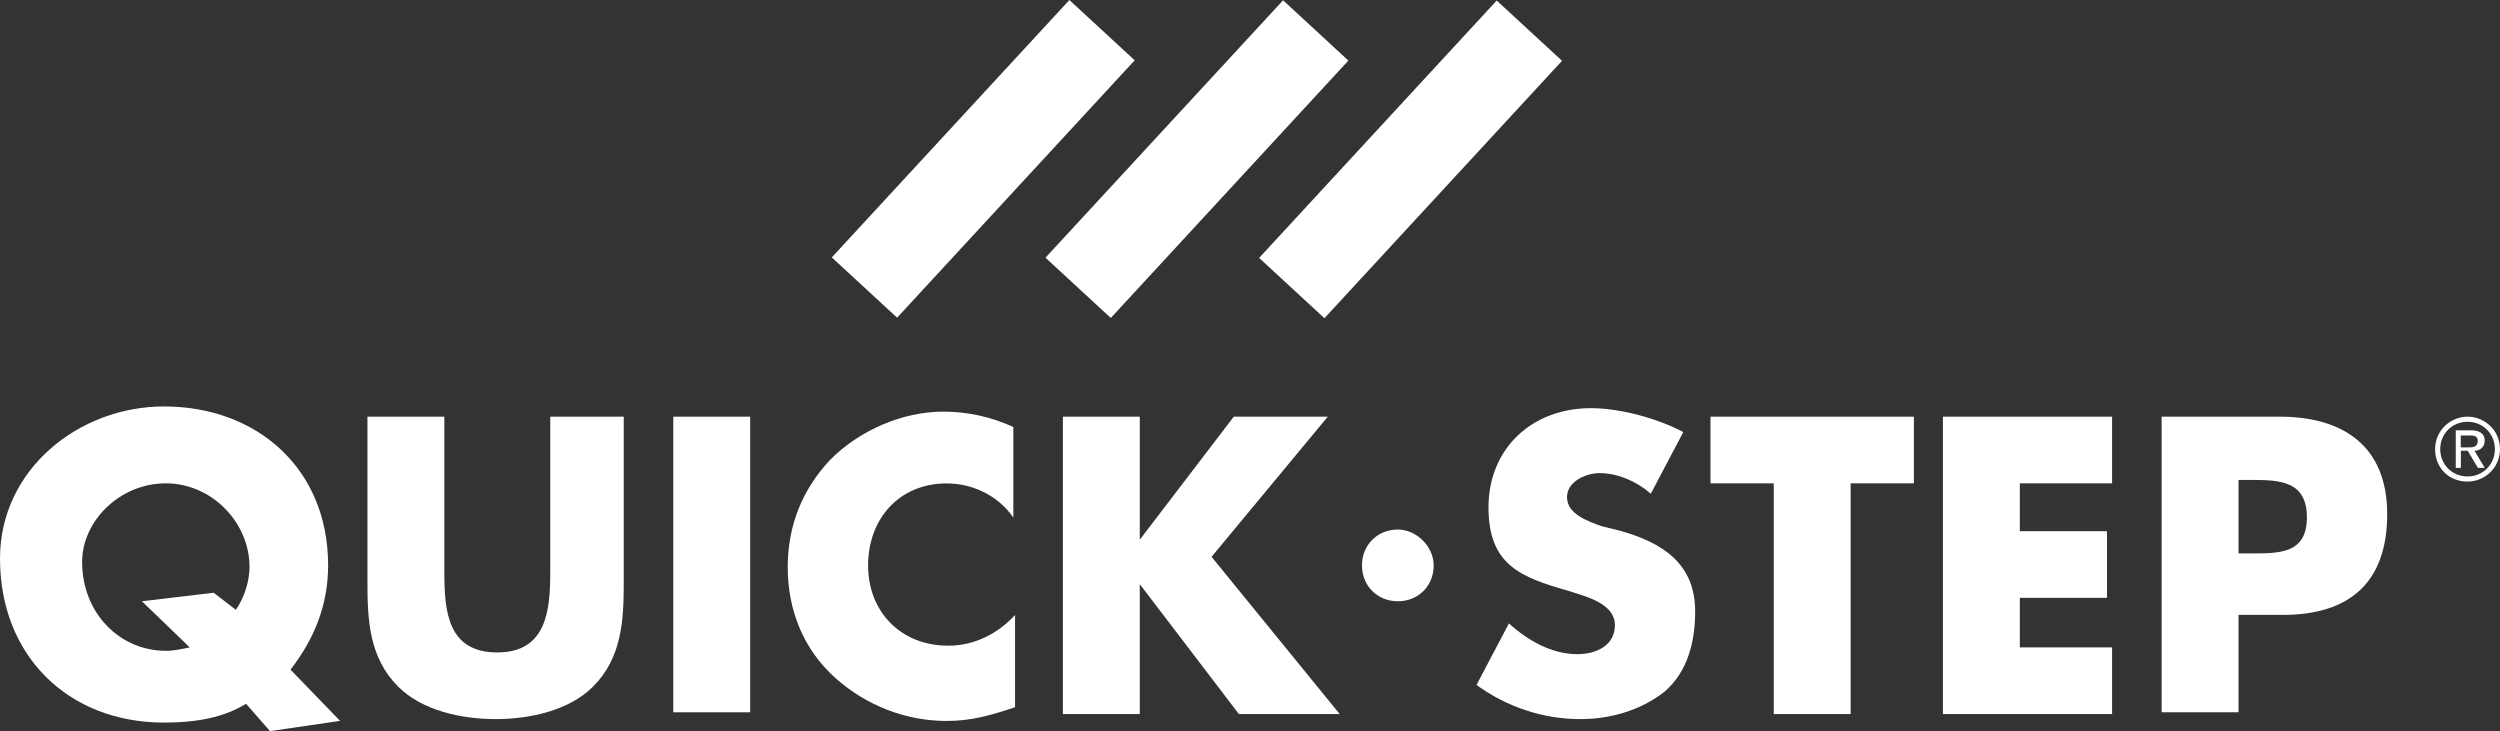
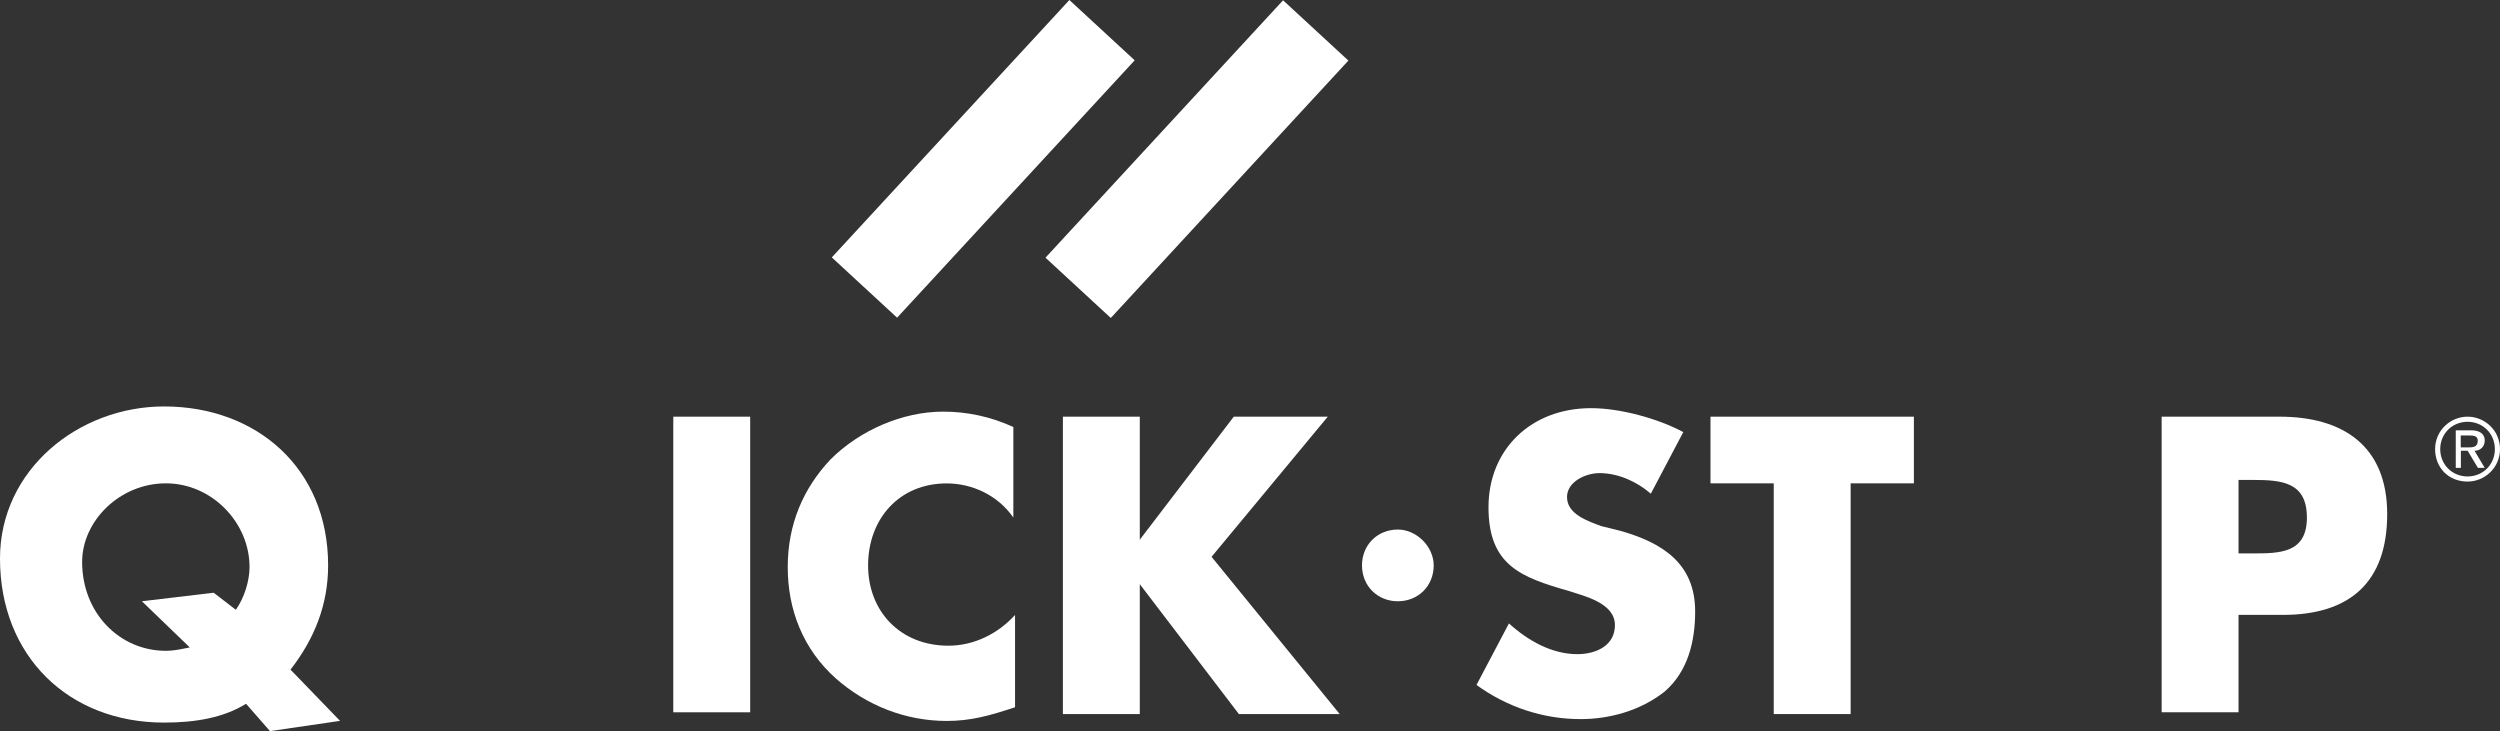
<svg xmlns="http://www.w3.org/2000/svg" id="Layer_1" data-name="Layer 1" viewBox="0 0 381.41 111.54">
  <rect x="0" y="0" width="381.41" height="111.54" fill="#333333" stroke="none" />
  <defs>
    <style> .cls-1 { fill: #fff; } </style>
  </defs>
  <rect class="cls-1" x="123.28" y="17.45" width="53.44" height="13.56" transform="translate(30.46 118.02) rotate(-47.29)" />
  <rect class="cls-1" x="155.88" y="17.49" width="53.44" height="13.56" transform="translate(40.92 141.99) rotate(-47.29)" />
-   <rect class="cls-1" x="188.48" y="17.52" width="53.44" height="13.56" transform="translate(51.38 165.96) rotate(-47.29)" />
-   <path class="cls-1" d="m95.16,63.57v25.29c0,5.74-.26,11.47-4.69,15.9-3.65,3.65-9.65,4.95-14.86,4.95s-11.21-1.3-14.86-4.95c-4.43-4.43-4.69-10.17-4.69-15.9v-25.29h11.73v23.72c0,6,.52,12.25,8.08,12.25s8.08-6.52,8.08-12.25v-23.72s11.21,0,11.21,0Z" />
  <rect class="cls-1" x="102.72" y="63.57" width="11.73" height="45.1" />
  <path class="cls-1" d="m154.6,78.96c-2.35-3.39-6.26-5.21-10.17-5.21-7.3,0-11.99,5.47-11.99,12.51s4.95,12.25,12.25,12.25c3.91,0,7.56-1.82,10.17-4.69v14.08c-3.91,1.3-6.78,2.09-10.43,2.09-6.26,0-12.25-2.35-16.95-6.52-4.95-4.43-7.3-10.43-7.3-16.95s2.35-11.99,6.52-16.42c4.43-4.43,10.95-7.3,17.21-7.3,3.65,0,7.3.78,10.69,2.35v13.82Z" />
  <polygon class="cls-1" points="188.23 63.57 202.57 63.57 184.84 84.95 204.39 108.94 189.01 108.94 173.89 89.12 173.89 89.12 173.89 108.94 162.16 108.94 162.16 63.57 173.89 63.57 173.89 82.34 173.89 82.34 188.23 63.57" />
  <path class="cls-1" d="m251.84,75.31c-2.09-1.82-4.95-3.13-7.82-3.13-2.09,0-4.95,1.3-4.95,3.65,0,2.61,3.13,3.65,5.21,4.43l3.13.78c6.26,1.82,11.21,4.95,11.21,12.25,0,4.43-1.04,9.12-4.69,12.25-3.65,2.87-8.34,4.17-12.77,4.17-5.74,0-11.21-1.82-15.9-5.21l4.95-9.39c2.87,2.61,6.52,4.69,10.43,4.69,2.87,0,5.74-1.3,5.74-4.43,0-3.39-4.69-4.43-7.04-5.21-7.3-2.09-12.25-3.91-12.25-12.77s6.52-15.12,15.64-15.12c4.43,0,10.17,1.56,14.08,3.65l-4.95,9.39Z" />
  <polygon class="cls-1" points="282.34 108.94 270.61 108.94 270.61 73.74 260.96 73.74 260.96 63.57 291.99 63.57 291.99 73.74 282.34 73.74 282.34 108.94" />
-   <polygon class="cls-1" points="308.15 73.74 308.15 81.04 321.45 81.04 321.45 91.21 308.15 91.21 308.15 98.77 322.23 98.77 322.23 108.94 296.42 108.94 296.42 63.57 322.23 63.57 322.23 73.74 308.15 73.74" />
  <path class="cls-1" d="m41.19,111.54l-3.65-4.17c-3.39,2.09-7.56,2.87-12.51,2.87-14.6,0-25.03-10.17-25.03-25.03,0-13.56,11.99-23.2,25.03-23.2,14.08,0,25.03,9.39,25.03,24.25,0,6-2.09,11.21-5.74,15.9l7.56,7.82-10.69,1.56Zm-5.21-18.51c1.3-1.82,2.09-4.43,2.09-6.52,0-6.78-5.74-12.77-12.77-12.77s-12.77,5.74-12.77,11.99c0,7.82,5.74,13.56,12.77,13.56,1.3,0,2.35-.26,3.65-.52l-7.3-7.04,10.95-1.3,3.39,2.61Z" />
  <path class="cls-1" d="m329.79,63.57h17.99c9.65,0,16.42,4.43,16.42,14.86s-5.74,15.38-15.9,15.38h-6.78v14.86h-11.73s0-45.1,0-45.1Zm11.73,20.86h2.09c4.17,0,8.34,0,8.34-5.47s-3.91-5.74-8.34-5.74h-2.09v11.21Z" />
  <path class="cls-1" d="m218.73,86.26c0,3.13-2.35,5.47-5.47,5.47s-5.47-2.35-5.47-5.47,2.35-5.47,5.47-5.47c2.87,0,5.47,2.61,5.47,5.47" />
  <path class="cls-1" d="m376.46,63.57c2.61,0,4.95,2.09,4.95,4.95s-2.35,4.95-4.95,4.95c-2.87,0-4.95-2.09-4.95-4.95s2.35-4.95,4.95-4.95m0,9.12c2.35,0,4.17-1.82,4.17-4.17s-1.82-4.17-4.17-4.17-4.17,1.82-4.17,4.17,1.82,4.17,4.17,4.17m-1.82-7.04h2.35c1.3,0,2.09.52,2.09,1.56s-.78,1.56-1.56,1.56l1.56,2.61h-1.04l-1.56-2.61h-1.04v2.61h-.78v-5.74Zm.78,2.61h1.04c.78,0,1.56,0,1.56-1.04,0-.78-.78-.78-1.3-.78h-1.3v1.82Z" />
</svg>